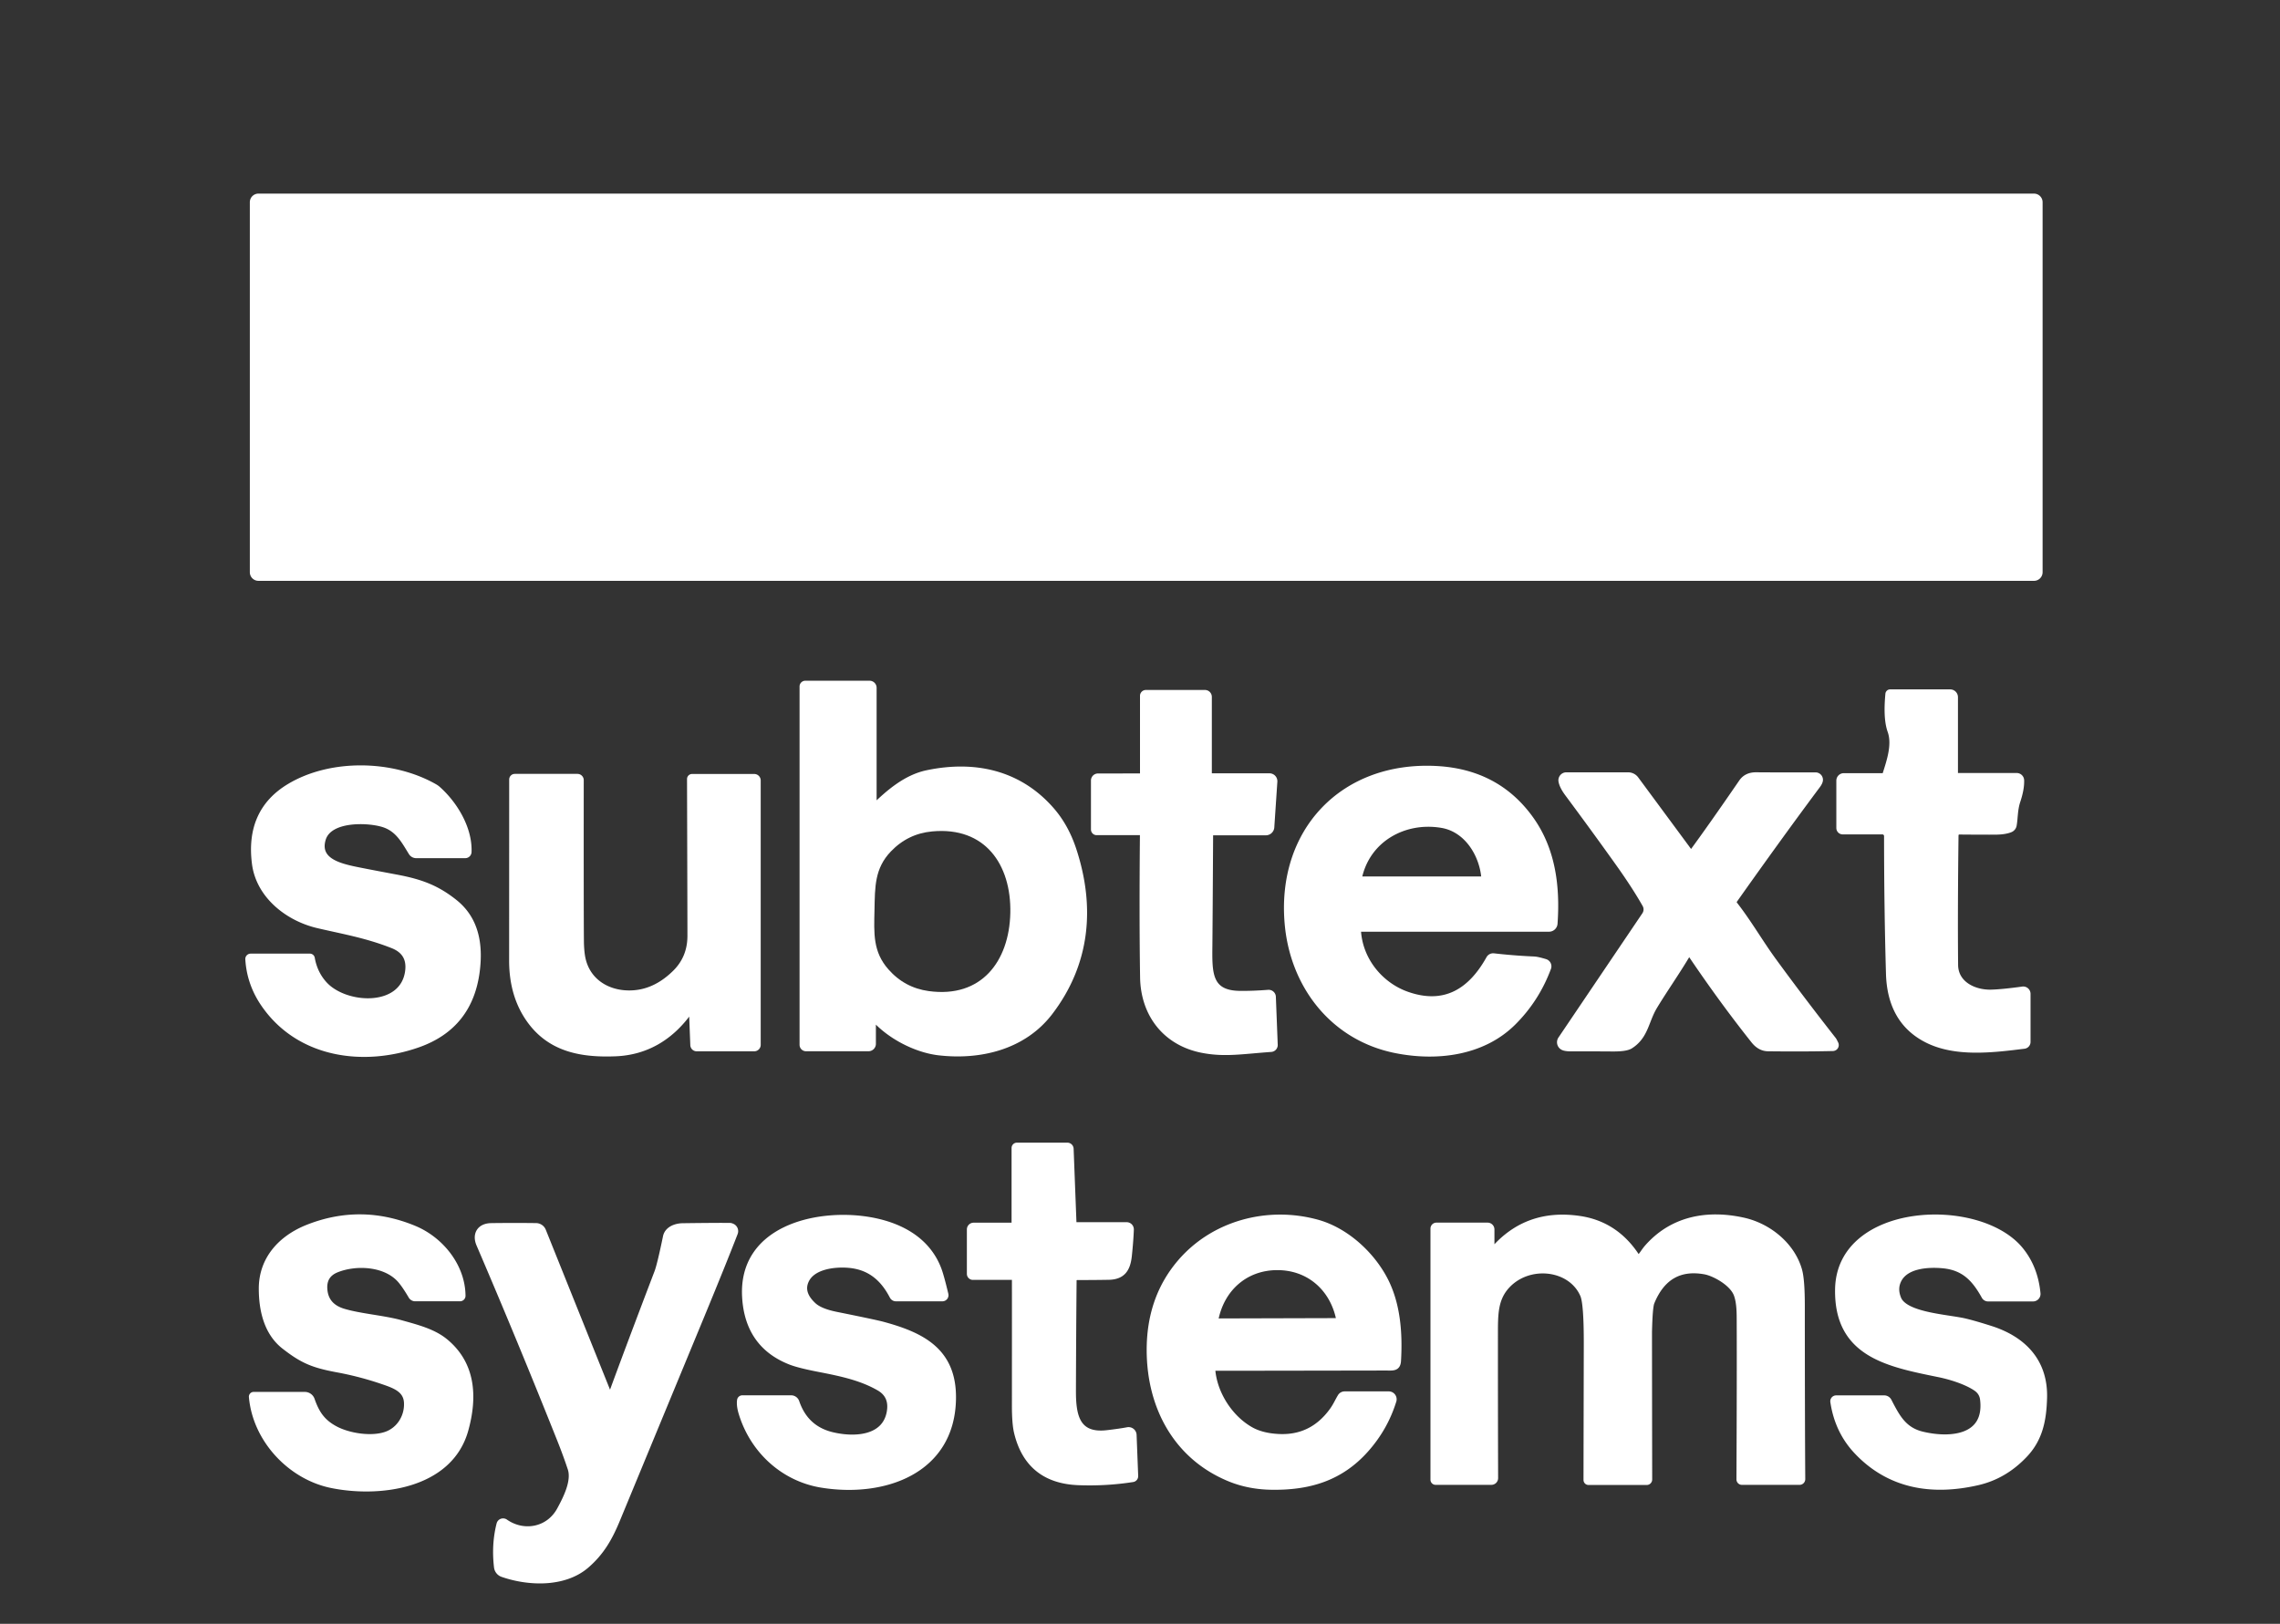
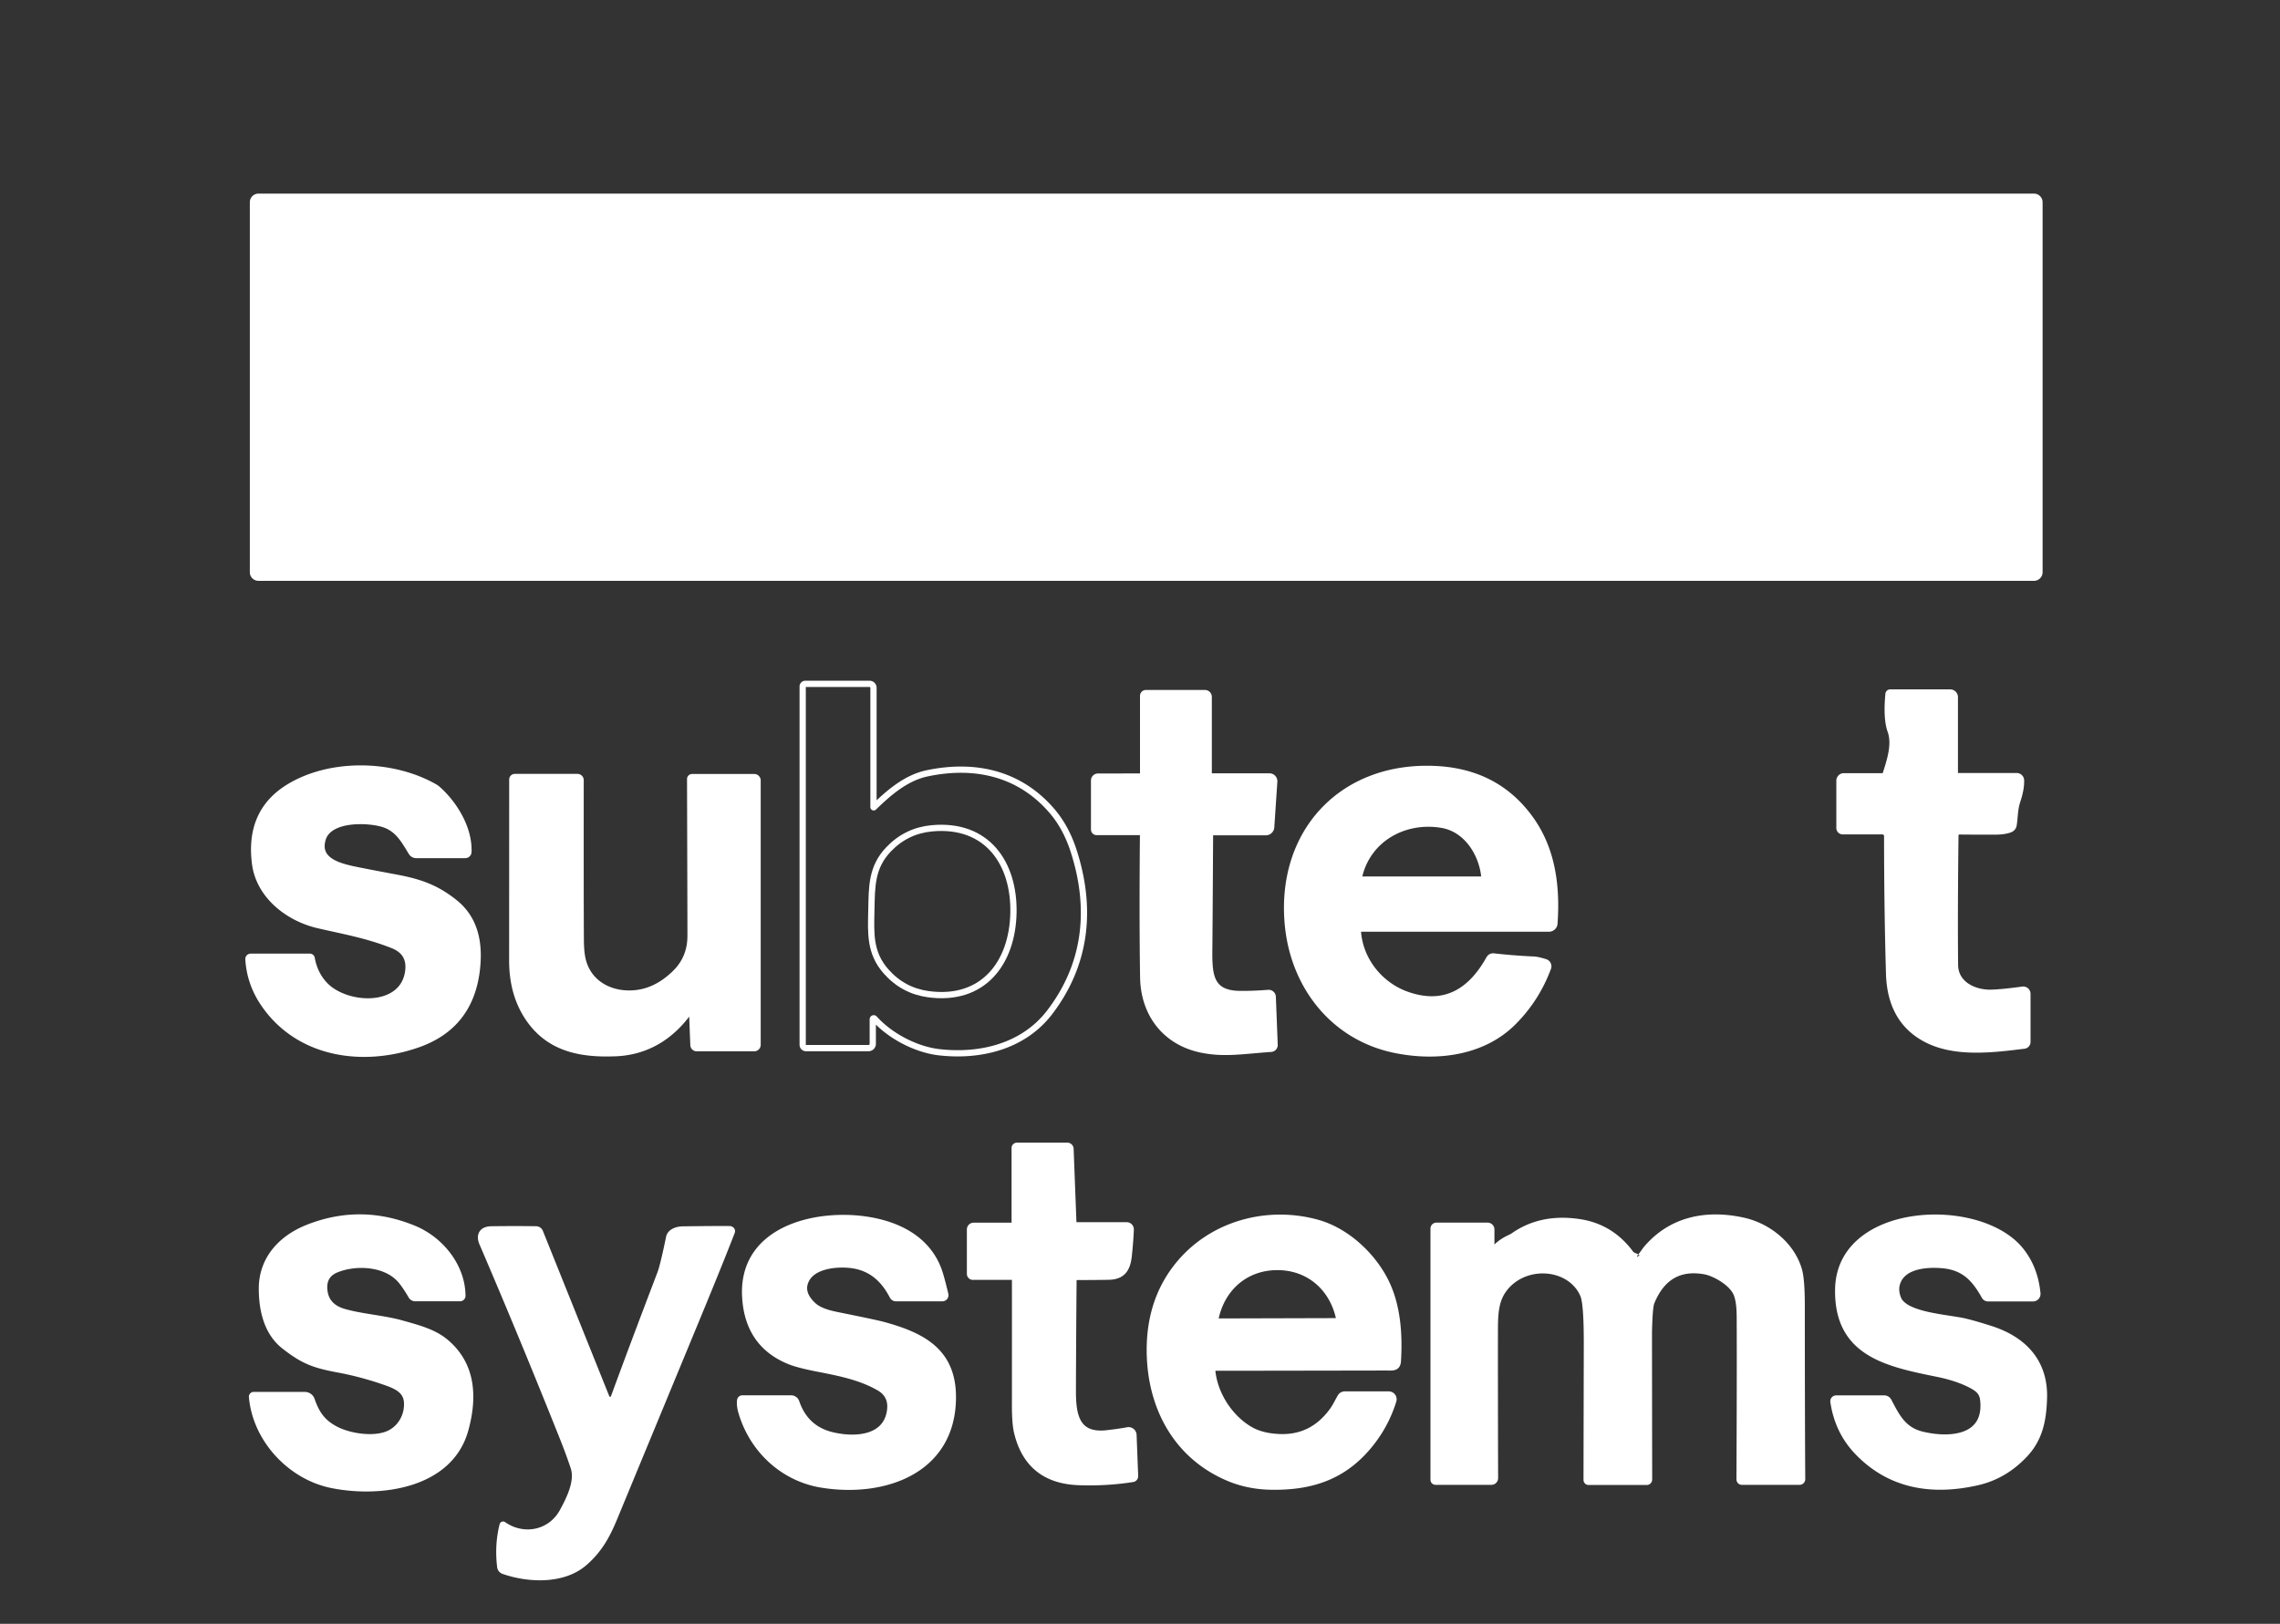
<svg xmlns="http://www.w3.org/2000/svg" version="1.1" viewBox="145 215 730 520" preserveAspectRatio="xMidYMid meet">
  <rect x="145" y="215" width="730" height="520" fill="#333333" stroke="none" />
  <g stroke-width="2.00" stroke-linecap="butt" stroke="#ffffff" fill="none">
    <path d="   M 797.99 279.76   A 1.76 1.76 0.0 0 0 796.23 278.00   L 227.75 278.00   A 1.76 1.76 0.0 0 0 225.99 279.76   L 225.99 398.24   A 1.76 1.76 0.0 0 0 227.75 400.00   L 796.23 400.00   A 1.76 1.76 0.0 0 0 797.99 398.24   L 797.99 279.76" />
    <path d="   M 424.67 473.46   L 424.67 435.25   A 1.26 1.26 0.0 0 0 423.41 433.99   L 402.84 433.99   A 0.84 0.84 0.0 0 0 402.00 434.83   L 402.00 549.57   A 1.07 1.06 90.0 0 0 403.06 550.64   L 423.07 550.64   A 1.38 1.37 -90.0 0 0 424.44 549.26   L 424.44 541.40   A 0.31 0.31 0.0 0 1 424.98 541.19   C 429.91 546.70 438.18 551.08 445.63 551.95   C 458.88 553.48 472.72 550.12 481.11 539.13   C 492.99 523.57 494.70 505.62 488.66 487.20   Q 486.19 479.67 481.54 474.37   C 471.21 462.57 457.00 459.46 441.86 462.64   C 435.11 464.06 429.61 468.82 424.79 473.51   A 0.07 0.07 0.0 0 1 424.67 473.46" />
    <path d="   M 749.65 437.25   C 749.39 440.16 749.03 445.39 750.33 449.04   C 751.85 453.32 750.19 458.40 748.74 462.92   A 0.97 0.97 0.0 0 1 747.82 463.59   L 735.34 463.59   A 1.39 1.39 0.0 0 0 733.95 464.98   L 733.95 480.15   A 1.05 1.05 0.0 0 0 735.00 481.20   L 747.70 481.20   A 1.54 1.53 -90.0 0 1 749.23 482.74   Q 749.24 505.85 749.84 526.80   Q 750.28 541.94 761.93 547.89   C 771.14 552.60 783.18 551.07 793.09 549.84   A 1.19 1.19 0.0 0 0 794.13 548.66   L 794.13 533.26   A 1.35 1.35 0.0 0 0 792.59 531.92   Q 786.09 532.82 782.52 532.91   C 777.08 533.05 771.00 530.20 770.94 524.01   Q 770.77 507.16 771.07 482.47   A 1.25 1.25 0.0 0 1 772.33 481.24   Q 780.38 481.31 784.00 481.28   Q 786.90 481.25 788.62 480.56   A 1.75 1.74 -5.9 0 0 789.69 479.25   C 790.11 476.93 789.95 474.32 790.90 471.45   Q 792.18 467.60 792.08 464.87   A 1.38 1.38 0.0 0 0 790.70 463.54   L 771.51 463.54   A 0.62 0.61 0.0 0 1 770.89 462.93   L 770.89 438.26   A 1.50 1.49 -90.0 0 0 769.40 436.76   L 750.18 436.76   A 0.53 0.53 0.0 0 0 749.65 437.25" />
    <path d="   M 532.00 462.96   L 532.00 438.16   A 1.21 1.20 90.0 0 0 530.80 436.95   L 511.88 436.95   A 0.88 0.88 0.0 0 0 511.00 437.83   L 511.00 462.81   A 0.87 0.87 0.0 0 1 510.13 463.68   L 496.55 463.69   A 1.25 1.25 0.0 0 0 495.30 464.94   L 495.30 480.63   A 0.81 0.80 -90.0 0 0 496.10 481.44   L 510.27 481.44   A 0.71 0.71 0.0 0 1 510.98 482.15   Q 510.73 509.12 511.03 527.95   C 511.21 539.86 518.31 548.92 530.04 551.18   C 537.16 552.56 542.92 551.50 551.96 550.86   A 1.22 1.22 0.0 0 0 553.10 549.60   L 552.50 534.22   A 1.31 1.30 -3.4 0 0 551.09 532.97   Q 546.14 533.35 542.01 533.31   C 531.77 533.21 532.10 526.36 532.18 517.55   Q 532.25 510.61 532.41 482.52   A 1.03 1.03 0.0 0 1 533.44 481.49   L 550.29 481.49   A 1.71 1.71 0.0 0 0 552.00 479.90   L 552.98 465.27   A 1.53 1.52 -88.1 0 0 551.46 463.64   L 532.68 463.64   A 0.68 0.68 0.0 0 1 532.00 462.96" />
    <path d="   M 224.54 522.15   Q 225.01 529.86 229.42 536.36   C 240.51 552.70 261.17 555.68 278.89 549.41   Q 295.34 543.58 297.60 526.04   C 298.67 517.69 297.46 509.52 290.56 504.01   C 284.77 499.38 279.61 497.51 271.97 496.07   Q 259.97 493.82 257.69 493.30   C 252.73 492.18 246.37 490.22 248.31 483.68   C 250.35 476.81 262.98 477.34 267.88 478.93   C 272.48 480.43 274.41 484.14 276.77 487.97   A 1.75 1.74 74.3 0 0 278.26 488.81   L 293.96 488.81   A 1.02 1.02 0.0 0 0 294.98 487.82   C 295.27 480.31 290.49 472.48 285.14 467.74   A 5.88 5.56 79.1 0 0 284.15 467.03   C 270.69 459.34 250.98 458.94 237.68 466.94   Q 224.52 474.86 226.67 491.56   C 227.99 501.78 237.21 508.99 246.77 511.23   C 254.55 513.06 262.36 514.36 270.75 517.69   Q 276.39 519.92 275.74 525.79   C 274.32 538.64 255.63 537.66 248.86 530.28   Q 245.66 526.80 244.79 521.86   A 0.59 0.59 0.0 0 0 244.21 521.38   L 225.26 521.38   A 0.72 0.72 0.0 0 0 224.54 522.15" />
    <path d="   M 580.19 512.36   L 640.96 512.36   A 1.74 1.73 -88.1 0 0 642.69 510.74   C 643.53 498.75 642.01 486.98 634.98 477.23   Q 624.26 462.34 604.95 461.30   C 574.95 459.69 554.56 481.33 557.35 511.11   C 559.20 530.81 571.99 547.21 591.75 551.22   C 604.87 553.88 619.59 552.16 629.40 542.43   Q 636.90 534.99 640.64 524.92   A 1.40 1.40 0.0 0 0 639.73 523.10   Q 637.26 522.35 636.19 522.30   Q 629.56 522.01 623.23 521.28   A 1.43 1.42 17.7 0 0 621.82 522.00   C 615.90 532.64 607.43 537.81 595.34 533.50   C 586.96 530.51 580.21 522.50 579.74 512.82   A 0.45 0.44 -1.2 0 1 580.19 512.36" />
-     <path d="   M 686.69 488.22   A 0.31 0.30 -44.6 0 1 686.20 488.22   L 668.72 464.55   A 3.02 3.00 -18.0 0 0 666.29 463.32   L 646.50 463.32   A 1.55 1.54 85.3 0 0 644.98 465.12   Q 645.27 466.80 646.98 469.10   Q 655.38 480.40 663.10 491.22   Q 668.55 498.86 671.82 504.67   A 3.19 3.18 -42.7 0 1 671.68 508.01   L 644.81 547.80   A 1.72 1.72 0.0 0 0 645.45 550.29   Q 646.25 550.70 648.26 550.68   Q 652.00 550.65 661.34 550.71   Q 665.57 550.74 666.95 549.87   C 671.85 546.77 671.87 541.88 674.64 537.29   C 677.79 532.05 681.81 526.38 685.35 520.40   A 0.55 0.55 0.0 0 1 686.28 520.38   Q 696.32 535.27 706.57 548.17   Q 708.52 550.62 711.07 550.65   Q 722.53 550.79 731.84 550.57   A 0.91 0.91 0.0 0 0 732.64 549.27   Q 732.13 548.22 731.98 548.03   Q 721.68 534.90 712.74 522.64   C 708.52 516.85 704.75 510.30 700.32 504.64   A 1.21 1.20 -46.4 0 1 700.29 503.19   Q 714.54 483.03 726.81 466.56   Q 727.61 465.50 727.66 464.82   A 1.37 1.37 0.0 0 0 726.29 463.34   Q 715.54 463.37 707.25 463.31   Q 704.22 463.29 702.71 465.48   Q 692.96 479.68 686.69 488.22" />
    <path d="   M 368.06 550.66   L 386.49 550.66   A 1.07 1.07 0.0 0 0 387.56 549.59   L 387.56 464.92   A 1.07 1.07 0.0 0 0 386.49 463.85   L 366.58 463.85   A 0.62 0.61 -90.0 0 0 365.97 464.47   Q 366.11 513.71 366.10 514.75   Q 366.07 521.85 361.17 526.64   Q 355.26 532.43 348.30 533.08   C 340.24 533.84 332.82 529.67 331.36 521.44   Q 330.97 519.24 330.95 516.00   Q 330.87 506.67 330.90 464.83   A 1.01 1.01 0.0 0 0 329.89 463.82   L 309.83 463.82   A 0.80 0.80 0.0 0 0 309.03 464.62   Q 309.01 522.48 309.01 522.50   Q 308.98 534.06 314.91 542.04   C 321.59 551.03 331.50 552.68 342.06 552.26   C 351.96 551.87 359.77 547.04 365.51 539.08   A 0.62 0.61 61.8 0 1 366.62 539.42   L 367.02 549.65   A 1.04 1.04 0.0 0 0 368.06 550.66" />
    <path d="   M 469.99 624.63   Q 470.01 629.13 469.99 665.01   Q 469.98 670.91 470.69 673.78   Q 474.40 689.01 490.36 689.60   Q 499.18 689.93 507.66 688.60   A 0.90 0.90 0.0 0 0 508.42 687.68   L 507.91 674.52   A 1.58 1.57 -6.2 0 0 506.05 673.03   Q 503.60 673.50 499.48 673.98   C 489.46 675.15 488.47 667.95 488.49 660.25   Q 488.54 643.16 488.70 625.06   A 1.16 1.16 0.0 0 1 489.85 623.91   Q 495.65 623.91 500.00 623.83   C 504.39 623.74 505.94 621.36 506.39 617.14   Q 506.90 612.32 507.03 608.74   A 1.31 1.30 -88.9 0 0 505.73 607.38   L 489.22 607.38   A 0.55 0.54 -1.1 0 1 488.67 606.86   L 487.75 582.89   A 1.02 1.02 0.0 0 0 486.73 581.91   L 470.59 581.91   A 0.71 0.71 0.0 0 0 469.88 582.62   L 469.88 606.91   A 0.63 0.63 0.0 0 1 469.25 607.54   L 456.73 607.54   A 1.16 1.16 0.0 0 0 455.57 608.70   L 455.57 622.93   A 0.93 0.93 0.0 0 0 456.50 623.86   L 469.21 623.86   A 0.78 0.77 -0.0 0 1 469.99 624.63" />
    <path d="   M 293.05 629.94   C 292.97 620.50 286.07 611.98 277.53 608.46   Q 260.53 601.45 243.59 608.14   C 235.03 611.53 228.84 618.24 228.86 627.69   C 228.87 634.59 230.51 641.75 236.08 646.09   C 241.78 650.52 245.08 652.01 253.04 653.48   Q 260.33 654.83 267.31 657.20   C 271.30 658.56 275.10 659.84 275.34 664.12   C 275.59 668.54 273.05 672.84 268.81 674.40   C 264.05 676.15 256.65 674.97 252.33 672.67   C 248.19 670.47 246.29 667.65 244.77 663.28   A 2.31 2.31 0.0 0 0 242.59 661.73   L 226.21 661.73   A 0.52 0.52 0.0 0 0 225.69 662.30   C 226.89 675.97 238.01 687.82 251.15 690.51   C 266.28 693.62 288.92 690.92 293.95 672.92   C 296.90 662.34 296.31 651.82 287.43 644.58   C 283.63 641.48 278.39 640.16 273.33 638.74   C 267.83 637.21 260.27 636.67 254.96 635.07   Q 249.52 633.44 248.87 628.46   Q 248.20 623.32 252.76 621.49   C 259.05 618.97 268.59 619.46 273.31 624.97   Q 274.75 626.65 276.73 630.02   A 1.39 1.37 74.8 0 0 277.92 630.71   L 292.29 630.71   A 0.76 0.76 0.0 0 0 293.05 629.94" />
    <path d="   M 447.66 629.54   Q 446.29 623.77 445.46 621.55   C 441.74 611.67 432.38 607.09 422.49 605.59   C 405.95 603.09 382.33 608.71 383.61 630.38   Q 384.51 645.68 398.07 651.02   Q 400.84 652.11 407.33 653.36   C 414.75 654.80 420.80 656.13 426.44 659.34   Q 430.89 661.88 429.90 667.29   C 428.32 675.87 418.45 676.32 411.34 674.59   Q 402.85 672.52 399.94 663.99   A 1.73 1.73 0.0 0 0 398.30 662.82   L 382.67 662.82   A 0.69 0.69 0.0 0 0 381.99 663.40   Q 381.74 665.10 382.51 667.59   C 386.14 679.45 395.86 688.41 408.09 690.40   C 427.81 693.61 449.56 686.21 450.08 663.20   C 450.44 647.68 440.22 642.64 427.53 639.22   Q 425.08 638.57 412.69 636.07   Q 407.55 635.03 405.42 633.07   Q 401.12 629.11 403.00 625.04   C 405.08 620.52 411.86 619.64 416.48 619.98   C 423.36 620.48 427.75 624.18 430.80 630.07   A 1.19 1.19 0.0 0 0 431.86 630.72   L 446.73 630.72   A 0.96 0.96 0.0 0 0 447.66 629.54" />
    <path d="   M 533.85 652.95   Q 534.99 652.98 588.74 652.88   C 590.90 652.88 592.43 653.19 592.57 650.77   C 593.09 641.98 592.40 632.80 588.51 625.14   C 584.26 616.76 575.91 609.07 566.68 606.54   C 550.85 602.20 533.42 606.83 522.73 619.51   Q 513.09 630.94 513.14 647.46   C 513.20 665.75 521.90 681.65 538.95 688.53   Q 545.07 691.00 552.39 691.07   C 564.31 691.20 574.19 688.18 582.20 679.22   Q 588.40 672.28 591.10 663.55   A 1.53 1.53 0.0 0 0 589.64 661.56   L 575.52 661.56   A 1.50 1.49 -74.0 0 0 574.25 662.27   C 573.42 663.64 572.78 665.14 571.72 666.62   Q 565.16 675.80 554.26 675.20   Q 548.96 674.91 545.44 672.93   C 538.59 669.06 533.73 661.18 533.11 653.74   A 0.73 0.73 0.0 0 1 533.85 652.95" />
-     <path d="   M 669.09 617.55   Q 662.38 607.15 650.86 605.40   Q 633.94 602.84 623.16 615.29   A 0.39 0.39 0.0 0 1 622.48 615.03   L 622.48 608.70   A 1.19 1.18 0.0 0 0 621.29 607.52   L 604.91 607.52   A 0.91 0.91 0.0 0 0 604.00 608.43   L 604.00 688.85   A 0.64 0.64 0.0 0 0 604.64 689.49   L 622.51 689.49   A 1.15 1.15 0.0 0 0 623.66 688.34   Q 623.59 664.17 623.60 642.70   C 623.61 635.97 623.48 630.81 627.68 626.45   C 634.77 619.09 648.06 620.66 651.93 629.67   Q 653.12 632.44 653.09 645.54   Q 653.02 676.58 653.00 688.93   A 0.61 0.61 0.0 0 0 653.61 689.54   L 672.23 689.54   A 0.76 0.76 0.0 0 0 672.99 688.78   Q 672.92 642.17 672.93 641.53   Q 673.11 633.54 673.73 632.02   Q 678.69 619.88 690.88 622.09   C 693.87 622.63 699.74 625.76 701.12 629.57   C 702.08 632.20 702.04 635.66 702.05 638.01   Q 702.12 655.70 701.97 688.74   A 0.76 0.76 0.0 0 0 702.73 689.50   L 721.16 689.50   A 0.84 0.84 0.0 0 0 722.00 688.66   Q 721.87 670.12 721.86 633.00   Q 721.85 624.92 721.01 621.85   C 718.79 613.87 711.32 607.73 703.20 605.92   C 691.74 603.37 680.52 605.36 672.49 614.49   C 671.47 615.66 670.86 616.80 670.07 617.64   A 0.63 0.62 -39.6 0 1 669.09 617.55" />
+     <path d="   M 669.09 617.55   Q 633.94 602.84 623.16 615.29   A 0.39 0.39 0.0 0 1 622.48 615.03   L 622.48 608.70   A 1.19 1.18 0.0 0 0 621.29 607.52   L 604.91 607.52   A 0.91 0.91 0.0 0 0 604.00 608.43   L 604.00 688.85   A 0.64 0.64 0.0 0 0 604.64 689.49   L 622.51 689.49   A 1.15 1.15 0.0 0 0 623.66 688.34   Q 623.59 664.17 623.60 642.70   C 623.61 635.97 623.48 630.81 627.68 626.45   C 634.77 619.09 648.06 620.66 651.93 629.67   Q 653.12 632.44 653.09 645.54   Q 653.02 676.58 653.00 688.93   A 0.61 0.61 0.0 0 0 653.61 689.54   L 672.23 689.54   A 0.76 0.76 0.0 0 0 672.99 688.78   Q 672.92 642.17 672.93 641.53   Q 673.11 633.54 673.73 632.02   Q 678.69 619.88 690.88 622.09   C 693.87 622.63 699.74 625.76 701.12 629.57   C 702.08 632.20 702.04 635.66 702.05 638.01   Q 702.12 655.70 701.97 688.74   A 0.76 0.76 0.0 0 0 702.73 689.50   L 721.16 689.50   A 0.84 0.84 0.0 0 0 722.00 688.66   Q 721.87 670.12 721.86 633.00   Q 721.85 624.92 721.01 621.85   C 718.79 613.87 711.32 607.73 703.20 605.92   C 691.74 603.37 680.52 605.36 672.49 614.49   C 671.47 615.66 670.86 616.80 670.07 617.64   A 0.63 0.62 -39.6 0 1 669.09 617.55" />
    <path d="   M 732.90 662.84   A 0.89 0.89 0.0 0 0 732.02 663.86   Q 733.42 673.26 739.59 679.77   C 750.03 690.80 763.59 692.96 778.14 689.63   Q 786.78 687.66 793.27 680.75   C 798.13 675.59 799.23 669.52 799.42 662.65   C 799.74 650.98 792.73 643.87 782.27 640.55   Q 775.48 638.39 772.61 637.89   C 766.28 636.76 754.76 635.84 752.74 630.92   Q 751.35 627.56 752.93 624.65   C 755.39 620.14 762.29 619.70 767.06 620.14   C 773.94 620.78 777.32 624.54 780.42 630.11   A 1.27 1.26 -14.3 0 0 781.53 630.76   L 795.93 630.76   A 1.40 1.40 0.0 0 0 797.32 629.23   Q 796.54 621.02 791.85 615.28   C 778.53 598.99 734.09 601.04 733.55 627.75   C 733.13 648.71 749.71 651.72 765.86 655.03   C 769.89 655.86 774.75 657.45 777.75 659.50   Q 779.70 660.84 779.97 663.14   C 781.46 675.62 769.46 676.57 760.54 674.46   C 754.52 673.05 752.35 668.87 749.69 663.71   A 1.61 1.59 76.2 0 0 748.27 662.84   L 732.90 662.84" />
-     <path d="   M 340.08 662.11   L 318.82 609.17   A 2.39 2.37 -10.6 0 0 316.62 607.67   Q 309.29 607.58 302.27 607.68   C 298.56 607.73 297.18 610.39 298.50 613.45   Q 311.69 644.19 324.47 676.27   Q 326.32 680.93 327.75 685.25   C 329.12 689.39 326.19 695.01 324.30 698.50   C 320.67 705.20 312.58 706.54 306.74 702.44   A 1.15 1.14 24.8 0 0 304.97 703.09   Q 303.31 709.66 304.17 716.85   A 2.63 2.60 -84.1 0 0 305.91 719.01   C 314.20 721.90 325.60 722.35 332.69 716.25   C 337.53 712.08 340.15 707.41 342.57 701.55   Q 361.37 656.10 369.38 636.72   Q 376.54 619.39 380.24 609.82   A 1.58 1.57 22.1 0 0 379.38 607.80   Q 378.96 607.62 378.83 607.62   Q 375.11 607.56 363.59 607.71   C 361.31 607.74 358.74 608.73 358.26 611.07   Q 356.39 620.13 355.49 622.47   Q 346.05 647.22 340.62 662.10   A 0.29 0.29 0.0 0 1 340.08 662.11" />
    <path d="   M 423.99 506.39   C 423.83 513.79 423.40 520.06 428.68 526.06   Q 434.12 532.24 442.19 533.36   C 459.82 535.79 469.13 523.31 469.48 507.38   C 469.83 491.45 461.06 478.58 443.35 480.25   Q 435.23 481.01 429.53 486.95   C 423.99 492.72 424.15 498.99 423.99 506.39" />
    <path d="   M 580.51 496.68   L 619.77 496.68   A 0.52 0.51 -2.5 0 0 620.29 496.12   C 619.64 488.48 614.69 480.49 606.69 479.13   C 594.65 477.07 582.67 483.65 580.05 496.12   A 0.47 0.46 6.0 0 0 580.51 496.68" />
    <path d="   M 553.96 638.15   Q 572.13 638.10 573.36 638.10   A 0.47 0.47 0.0 0 0 573.83 637.53   C 571.85 627.54 564.18 620.70 553.91 620.73   C 543.63 620.76 536.00 627.64 534.08 637.65   A 0.47 0.47 0.0 0 0 534.55 638.21   Q 535.78 638.20 553.96 638.15" />
  </g>
  M 1024.00 0.00
  L 1024.00 1024.00
  L 0.00 1024.00
  L 0.00 0.00
  L 1024.00 0.00
  Z
  M 797.99 279.76
  A 1.76 1.76 0.0 0 0 796.23 278.00
  L 227.75 278.00
  A 1.76 1.76 0.0 0 0 225.99 279.76
  L 225.99 398.24
  A 1.76 1.76 0.0 0 0 227.75 400.00
  L 796.23 400.00
  A 1.76 1.76 0.0 0 0 797.99 398.24
  L 797.99 279.76
  Z
  M 424.67 473.46
  L 424.67 435.25
  A 1.26 1.26 0.0 0 0 423.41 433.99
  L 402.84 433.99
  A 0.84 0.84 0.0 0 0 402.00 434.83
  L 402.00 549.57
  A 1.07 1.06 90.0 0 0 403.06 550.64
  L 423.07 550.64
  A 1.38 1.37 -90.0 0 0 424.44 549.26
  L 424.44 541.40
  A 0.31 0.31 0.0 0 1 424.98 541.19
  C 429.91 546.70 438.18 551.08 445.63 551.95
  C 458.88 553.48 472.72 550.12 481.11 539.13
  C 492.99 523.57 494.70 505.62 488.66 487.20
  Q 486.19 479.67 481.54 474.37
  C 471.21 462.57 457.00 459.46 441.86 462.64
  C 435.11 464.06 429.61 468.82 424.79 473.51
  A 0.07 0.07 0.0 0 1 424.67 473.46
  Z
  M 749.65 437.25
  C 749.39 440.16 749.03 445.39 750.33 449.04
  C 751.85 453.32 750.19 458.40 748.74 462.92
  A 0.97 0.97 0.0 0 1 747.82 463.59
  L 735.34 463.59
  A 1.39 1.39 0.0 0 0 733.95 464.98
  L 733.95 480.15
  A 1.05 1.05 0.0 0 0 735.00 481.20
  L 747.70 481.20
  A 1.54 1.53 -90.0 0 1 749.23 482.74
  Q 749.24 505.85 749.84 526.80
  Q 750.28 541.94 761.93 547.89
  C 771.14 552.60 783.18 551.07 793.09 549.84
  A 1.19 1.19 0.0 0 0 794.13 548.66
  L 794.13 533.26
  A 1.35 1.35 0.0 0 0 792.59 531.92
  Q 786.09 532.82 782.52 532.91
  C 777.08 533.05 771.00 530.20 770.94 524.01
  Q 770.77 507.16 771.07 482.47
  A 1.25 1.25 0.0 0 1 772.33 481.24
  Q 780.38 481.31 784.00 481.28
  Q 786.90 481.25 788.62 480.56
  A 1.75 1.74 -5.9 0 0 789.69 479.25
  C 790.11 476.93 789.95 474.32 790.90 471.45
  Q 792.18 467.60 792.08 464.87
  A 1.38 1.38 0.0 0 0 790.70 463.54
  L 771.51 463.54
  A 0.62 0.61 0.0 0 1 770.89 462.93
  L 770.89 438.26
  A 1.50 1.49 -90.0 0 0 769.40 436.76
  L 750.18 436.76
  A 0.53 0.53 0.0 0 0 749.65 437.25
  Z
  M 532.00 462.96
  L 532.00 438.16
  A 1.21 1.20 90.0 0 0 530.80 436.95
  L 511.88 436.95
  A 0.88 0.88 0.0 0 0 511.00 437.83
  L 511.00 462.81
  A 0.87 0.87 0.0 0 1 510.13 463.68
  L 496.55 463.69
  A 1.25 1.25 0.0 0 0 495.30 464.94
  L 495.30 480.63
  A 0.81 0.80 -90.0 0 0 496.10 481.44
  L 510.27 481.44
  A 0.71 0.71 0.0 0 1 510.98 482.15
  Q 510.73 509.12 511.03 527.95
  C 511.21 539.86 518.31 548.92 530.04 551.18
  C 537.16 552.56 542.92 551.50 551.96 550.86
  A 1.22 1.22 0.0 0 0 553.10 549.60
  L 552.50 534.22
  A 1.31 1.30 -3.4 0 0 551.09 532.97
  Q 546.14 533.35 542.01 533.31
  C 531.77 533.21 532.10 526.36 532.18 517.55
  Q 532.25 510.61 532.41 482.52
  A 1.03 1.03 0.0 0 1 533.44 481.49
  L 550.29 481.49
  A 1.71 1.71 0.0 0 0 552.00 479.90
  L 552.98 465.27
  A 1.53 1.52 -88.1 0 0 551.46 463.64
  L 532.68 463.64
  A 0.68 0.68 0.0 0 1 532.00 462.96
  Z
  M 224.54 522.15
  Q 225.01 529.86 229.42 536.36
  C 240.51 552.70 261.17 555.68 278.89 549.41
  Q 295.34 543.58 297.60 526.04
  C 298.67 517.69 297.46 509.52 290.56 504.01
  C 284.77 499.38 279.61 497.51 271.97 496.07
  Q 259.97 493.82 257.69 493.30
  C 252.73 492.18 246.37 490.22 248.31 483.68
  C 250.35 476.81 262.98 477.34 267.88 478.93
  C 272.48 480.43 274.41 484.14 276.77 487.97
  A 1.75 1.74 74.3 0 0 278.26 488.81
  L 293.96 488.81
  A 1.02 1.02 0.0 0 0 294.98 487.82
  C 295.27 480.31 290.49 472.48 285.14 467.74
  A 5.88 5.56 79.1 0 0 284.15 467.03
  C 270.69 459.34 250.98 458.94 237.68 466.94
  Q 224.52 474.86 226.67 491.56
  C 227.99 501.78 237.21 508.99 246.77 511.23
  C 254.55 513.06 262.36 514.36 270.75 517.69
  Q 276.39 519.92 275.74 525.79
  C 274.32 538.64 255.63 537.66 248.86 530.28
  Q 245.66 526.80 244.79 521.86
  A 0.59 0.59 0.0 0 0 244.21 521.38
  L 225.26 521.38
  A 0.72 0.72 0.0 0 0 224.54 522.15
  Z
  M 580.19 512.36
  L 640.96 512.36
  A 1.74 1.73 -88.1 0 0 642.69 510.74
  C 643.53 498.75 642.01 486.98 634.98 477.23
  Q 624.26 462.34 604.95 461.30
  C 574.95 459.69 554.56 481.33 557.35 511.11
  C 559.20 530.81 571.99 547.21 591.75 551.22
  C 604.87 553.88 619.59 552.16 629.40 542.43
  Q 636.90 534.99 640.64 524.92
  A 1.40 1.40 0.0 0 0 639.73 523.10
  Q 637.26 522.35 636.19 522.30
  Q 629.56 522.01 623.23 521.28
  A 1.43 1.42 17.7 0 0 621.82 522.00
  C 615.90 532.64 607.43 537.81 595.34 533.50
  C 586.96 530.51 580.21 522.50 579.74 512.82
  A 0.45 0.44 -1.2 0 1 580.19 512.36
  Z
  M 686.69 488.22
  A 0.31 0.30 -44.6 0 1 686.20 488.22
  L 668.72 464.55
  A 3.02 3.00 -18.0 0 0 666.29 463.32
  L 646.50 463.32
  A 1.55 1.54 85.3 0 0 644.98 465.12
  Q 645.27 466.80 646.98 469.10
  Q 655.38 480.40 663.10 491.22
  Q 668.55 498.86 671.82 504.67
  A 3.19 3.18 -42.7 0 1 671.68 508.01
  L 644.81 547.80
  A 1.72 1.72 0.0 0 0 645.45 550.29
  Q 646.25 550.70 648.26 550.68
  Q 652.00 550.65 661.34 550.71
  Q 665.57 550.74 666.95 549.87
  C 671.85 546.77 671.87 541.88 674.64 537.29
  C 677.79 532.05 681.81 526.38 685.35 520.40
  A 0.55 0.55 0.0 0 1 686.28 520.38
  Q 696.32 535.27 706.57 548.17
  Q 708.52 550.62 711.07 550.65
  Q 722.53 550.79 731.84 550.57
  A 0.91 0.91 0.0 0 0 732.64 549.27
  Q 732.13 548.22 731.98 548.03
  Q 721.68 534.90 712.74 522.64
  C 708.52 516.85 704.75 510.30 700.32 504.64
  A 1.21 1.20 -46.4 0 1 700.29 503.19
  Q 714.54 483.03 726.81 466.56
  Q 727.61 465.50 727.66 464.82
  A 1.37 1.37 0.0 0 0 726.29 463.34
  Q 715.54 463.37 707.25 463.31
  Q 704.22 463.29 702.71 465.48
  Q 692.96 479.68 686.69 488.22
  Z
  M 368.06 550.66
  L 386.49 550.66
  A 1.07 1.07 0.0 0 0 387.56 549.59
  L 387.56 464.92
  A 1.07 1.07 0.0 0 0 386.49 463.85
  L 366.58 463.85
  A 0.62 0.61 -90.0 0 0 365.97 464.47
  Q 366.11 513.71 366.10 514.75
  Q 366.07 521.85 361.17 526.64
  Q 355.26 532.43 348.30 533.08
  C 340.24 533.84 332.82 529.67 331.36 521.44
  Q 330.97 519.24 330.95 516.00
  Q 330.87 506.67 330.90 464.83
  A 1.01 1.01 0.0 0 0 329.89 463.82
  L 309.83 463.82
  A 0.80 0.80 0.0 0 0 309.03 464.62
  Q 309.01 522.48 309.01 522.50
  Q 308.98 534.06 314.91 542.04
  C 321.59 551.03 331.50 552.68 342.06 552.26
  C 351.96 551.87 359.77 547.04 365.51 539.08
  A 0.62 0.61 61.8 0 1 366.62 539.42
  L 367.02 549.65
  A 1.04 1.04 0.0 0 0 368.06 550.66
  Z
  M 469.99 624.63
  Q 470.01 629.13 469.99 665.01
  Q 469.98 670.91 470.69 673.78
  Q 474.40 689.01 490.36 689.60
  Q 499.18 689.93 507.66 688.60
  A 0.90 0.90 0.0 0 0 508.42 687.68
  L 507.91 674.52
  A 1.58 1.57 -6.2 0 0 506.05 673.03
  Q 503.60 673.50 499.48 673.98
  C 489.46 675.15 488.47 667.95 488.49 660.25
  Q 488.54 643.16 488.70 625.06
  A 1.16 1.16 0.0 0 1 489.85 623.91
  Q 495.65 623.91 500.00 623.83
  C 504.39 623.74 505.94 621.36 506.39 617.14
  Q 506.90 612.32 507.03 608.74
  A 1.31 1.30 -88.9 0 0 505.73 607.38
  L 489.22 607.38
  A 0.55 0.54 -1.1 0 1 488.67 606.86
  L 487.75 582.89
  A 1.02 1.02 0.0 0 0 486.73 581.91
  L 470.59 581.91
  A 0.71 0.71 0.0 0 0 469.88 582.62
  L 469.88 606.91
  A 0.63 0.63 0.0 0 1 469.25 607.54
  L 456.73 607.54
  A 1.16 1.16 0.0 0 0 455.57 608.70
  L 455.57 622.93
  A 0.93 0.93 0.0 0 0 456.50 623.86
  L 469.21 623.86
  A 0.78 0.77 -0.0 0 1 469.99 624.63
  Z
  M 293.05 629.94
  C 292.97 620.50 286.07 611.98 277.53 608.46
  Q 260.53 601.45 243.59 608.14
  C 235.03 611.53 228.84 618.24 228.86 627.69
  C 228.87 634.59 230.51 641.75 236.08 646.09
  C 241.78 650.52 245.08 652.01 253.04 653.48
  Q 260.33 654.83 267.31 657.20
  C 271.30 658.56 275.10 659.84 275.34 664.12
  C 275.59 668.54 273.05 672.84 268.81 674.40
  C 264.05 676.15 256.65 674.97 252.33 672.67
  C 248.19 670.47 246.29 667.65 244.77 663.28
  A 2.31 2.31 0.0 0 0 242.59 661.73
  L 226.21 661.73
  A 0.52 0.52 0.0 0 0 225.69 662.30
  C 226.89 675.97 238.01 687.82 251.15 690.51
  C 266.28 693.62 288.92 690.92 293.95 672.92
  C 296.90 662.34 296.31 651.82 287.43 644.58
  C 283.63 641.48 278.39 640.16 273.33 638.74
  C 267.83 637.21 260.27 636.67 254.96 635.07
  Q 249.52 633.44 248.87 628.46
  Q 248.20 623.32 252.76 621.49
  C 259.05 618.97 268.59 619.46 273.31 624.97
  Q 274.75 626.65 276.73 630.02
  A 1.39 1.37 74.8 0 0 277.92 630.71
  L 292.29 630.71
  A 0.76 0.76 0.0 0 0 293.05 629.94
  Z
  M 447.66 629.54
  Q 446.29 623.77 445.46 621.55
  C 441.74 611.67 432.38 607.09 422.49 605.59
  C 405.95 603.09 382.33 608.71 383.61 630.38
  Q 384.51 645.68 398.07 651.02
  Q 400.84 652.11 407.33 653.36
  C 414.75 654.80 420.80 656.13 426.44 659.34
  Q 430.89 661.88 429.90 667.29
  C 428.32 675.87 418.45 676.32 411.34 674.59
  Q 402.85 672.52 399.94 663.99
  A 1.73 1.73 0.0 0 0 398.30 662.82
  L 382.67 662.82
  A 0.69 0.69 0.0 0 0 381.99 663.40
  Q 381.74 665.10 382.51 667.59
  C 386.14 679.45 395.86 688.41 408.09 690.40
  C 427.81 693.61 449.56 686.21 450.08 663.20
  C 450.44 647.68 440.22 642.64 427.53 639.22
  Q 425.08 638.57 412.69 636.07
  Q 407.55 635.03 405.42 633.07
  Q 401.12 629.11 403.00 625.04
  C 405.08 620.52 411.86 619.64 416.48 619.98
  C 423.36 620.48 427.75 624.18 430.80 630.07
  A 1.19 1.19 0.0 0 0 431.86 630.72
  L 446.73 630.72
  A 0.96 0.96 0.0 0 0 447.66 629.54
  Z
  M 533.85 652.95
  Q 534.99 652.98 588.74 652.88
  C 590.90 652.88 592.43 653.19 592.57 650.77
  C 593.09 641.98 592.40 632.80 588.51 625.14
  C 584.26 616.76 575.91 609.07 566.68 606.54
  C 550.85 602.20 533.42 606.83 522.73 619.51
  Q 513.09 630.94 513.14 647.46
  C 513.20 665.75 521.90 681.65 538.95 688.53
  Q 545.07 691.00 552.39 691.07
  C 564.31 691.20 574.19 688.18 582.20 679.22
  Q 588.40 672.28 591.10 663.55
  A 1.53 1.53 0.0 0 0 589.64 661.56
  L 575.52 661.56
  A 1.50 1.49 -74.0 0 0 574.25 662.27
  C 573.42 663.64 572.78 665.14 571.72 666.62
  Q 565.16 675.80 554.26 675.20
  Q 548.96 674.91 545.44 672.93
  C 538.59 669.06 533.73 661.18 533.11 653.74
  A 0.73 0.73 0.0 0 1 533.85 652.95
  Z
  M 669.09 617.55
  Q 662.38 607.15 650.86 605.40
  Q 633.94 602.84 623.16 615.29
  A 0.39 0.39 0.0 0 1 622.48 615.03
  L 622.48 608.70
  A 1.19 1.18 0.0 0 0 621.29 607.52
  L 604.91 607.52
  A 0.91 0.91 0.0 0 0 604.00 608.43
  L 604.00 688.85
  A 0.64 0.64 0.0 0 0 604.64 689.49
  L 622.51 689.49
  A 1.15 1.15 0.0 0 0 623.66 688.34
  Q 623.59 664.17 623.60 642.70
  C 623.61 635.97 623.48 630.81 627.68 626.45
  C 634.77 619.09 648.06 620.66 651.93 629.67
  Q 653.12 632.44 653.09 645.54
  Q 653.02 676.58 653.00 688.93
  A 0.61 0.61 0.0 0 0 653.61 689.54
  L 672.23 689.54
  A 0.76 0.76 0.0 0 0 672.99 688.78
  Q 672.92 642.17 672.93 641.53
  Q 673.11 633.54 673.73 632.02
  Q 678.69 619.88 690.88 622.09
  C 693.87 622.63 699.74 625.76 701.12 629.57
  C 702.08 632.20 702.04 635.66 702.05 638.01
  Q 702.12 655.70 701.97 688.74
  A 0.76 0.76 0.0 0 0 702.73 689.50
  L 721.16 689.50
  A 0.84 0.84 0.0 0 0 722.00 688.66
  Q 721.87 670.12 721.86 633.00
  Q 721.85 624.92 721.01 621.85
  C 718.79 613.87 711.32 607.73 703.20 605.92
  C 691.74 603.37 680.52 605.36 672.49 614.49
  C 671.47 615.66 670.86 616.80 670.07 617.64
  A 0.63 0.62 -39.6 0 1 669.09 617.55
  Z
  M 732.90 662.84
  A 0.89 0.89 0.0 0 0 732.02 663.86
  Q 733.42 673.26 739.59 679.77
  C 750.03 690.80 763.59 692.96 778.14 689.63
  Q 786.78 687.66 793.27 680.75
  C 798.13 675.59 799.23 669.52 799.42 662.65
  C 799.74 650.98 792.73 643.87 782.27 640.55
  Q 775.48 638.39 772.61 637.89
  C 766.28 636.76 754.76 635.84 752.74 630.92
  Q 751.35 627.56 752.93 624.65
  C 755.39 620.14 762.29 619.70 767.06 620.14
  C 773.94 620.78 777.32 624.54 780.42 630.11
  A 1.27 1.26 -14.3 0 0 781.53 630.76
  L 795.93 630.76
  A 1.40 1.40 0.0 0 0 797.32 629.23
  Q 796.54 621.02 791.85 615.28
  C 778.53 598.99 734.09 601.04 733.55 627.75
  C 733.13 648.71 749.71 651.72 765.86 655.03
  C 769.89 655.86 774.75 657.45 777.75 659.50
  Q 779.70 660.84 779.97 663.14
  C 781.46 675.62 769.46 676.57 760.54 674.46
  C 754.52 673.05 752.35 668.87 749.69 663.71
  A 1.61 1.59 76.2 0 0 748.27 662.84
  L 732.90 662.84
  Z
  M 340.08 662.11
  L 318.82 609.17
  A 2.39 2.37 -10.6 0 0 316.62 607.67
  Q 309.29 607.58 302.27 607.68
  C 298.56 607.73 297.18 610.39 298.50 613.45
  Q 311.69 644.19 324.47 676.27
  Q 326.32 680.93 327.75 685.25
  C 329.12 689.39 326.19 695.01 324.30 698.50
  C 320.67 705.20 312.58 706.54 306.74 702.44
  A 1.15 1.14 24.8 0 0 304.97 703.09
  Q 303.31 709.66 304.17 716.85
  A 2.63 2.60 -84.1 0 0 305.91 719.01
  C 314.20 721.90 325.60 722.35 332.69 716.25
  C 337.53 712.08 340.15 707.41 342.57 701.55
  Q 361.37 656.10 369.38 636.72
  Q 376.54 619.39 380.24 609.82
  A 1.58 1.57 22.1 0 0 379.38 607.80
  Q 378.96 607.62 378.83 607.62
  Q 375.11 607.56 363.59 607.71
  C 361.31 607.74 358.74 608.73 358.26 611.07
  Q 356.39 620.13 355.49 622.47
  Q 346.05 647.22 340.62 662.10
  A 0.29 0.29 0.0 0 1 340.08 662.11
  Z"
/&gt;
<rect fill="#ffffff" x="225.99" y="278.00" width="572.00" height="122.00" rx="1.76" />
-   <path fill="#ffffff" d="   M 424.67 473.46   A 0.07 0.07 0.0 0 0 424.79 473.51   C 429.61 468.82 435.11 464.06 441.86 462.64   C 457.00 459.46 471.21 462.57 481.54 474.37   Q 486.19 479.67 488.66 487.20   C 494.70 505.62 492.99 523.57 481.11 539.13   C 472.72 550.12 458.88 553.48 445.63 551.95   C 438.18 551.08 429.91 546.70 424.98 541.19   A 0.31 0.31 0.0 0 0 424.44 541.40   L 424.44 549.26   A 1.38 1.37 90.0 0 1 423.07 550.64   L 403.06 550.64   A 1.07 1.06 -90.0 0 1 402.00 549.57   L 402.00 434.83   A 0.84 0.84 0.0 0 1 402.84 433.99   L 423.41 433.99   A 1.26 1.26 0.0 0 1 424.67 435.25   L 424.67 473.46   Z   M 423.99 506.39   C 423.83 513.79 423.40 520.06 428.68 526.06   Q 434.12 532.24 442.19 533.36   C 459.82 535.79 469.13 523.31 469.48 507.38   C 469.83 491.45 461.06 478.58 443.35 480.25   Q 435.23 481.01 429.53 486.95   C 423.99 492.72 424.15 498.99 423.99 506.39   Z" />
  <path fill="#ffffff" d="   M 749.65 437.25   A 0.53 0.53 0.0 0 1 750.18 436.76   L 769.40 436.76   A 1.50 1.49 90.0 0 1 770.89 438.26   L 770.89 462.93   A 0.62 0.61 -0.0 0 0 771.51 463.54   L 790.70 463.54   A 1.38 1.38 0.0 0 1 792.08 464.87   Q 792.18 467.60 790.90 471.45   C 789.95 474.32 790.11 476.93 789.69 479.25   A 1.75 1.74 -5.9 0 1 788.62 480.56   Q 786.90 481.25 784.00 481.28   Q 780.38 481.31 772.33 481.24   A 1.25 1.25 0.0 0 0 771.07 482.47   Q 770.77 507.16 770.94 524.01   C 771.00 530.20 777.08 533.05 782.52 532.91   Q 786.09 532.82 792.59 531.92   A 1.35 1.35 0.0 0 1 794.13 533.26   L 794.13 548.66   A 1.19 1.19 0.0 0 1 793.09 549.84   C 783.18 551.07 771.14 552.60 761.93 547.89   Q 750.28 541.94 749.84 526.80   Q 749.24 505.85 749.23 482.74   A 1.54 1.53 -90.0 0 0 747.70 481.20   L 735.00 481.20   A 1.05 1.05 0.0 0 1 733.95 480.15   L 733.95 464.98   A 1.39 1.39 0.0 0 1 735.34 463.59   L 747.82 463.59   A 0.97 0.97 0.0 0 0 748.74 462.92   C 750.19 458.40 751.85 453.32 750.33 449.04   C 749.03 445.39 749.39 440.16 749.65 437.25   Z" />
  <path fill="#ffffff" d="   M 532.68 463.64   L 551.46 463.64   A 1.53 1.52 -88.1 0 1 552.98 465.27   L 552.00 479.90   A 1.71 1.71 0.0 0 1 550.29 481.49   L 533.44 481.49   A 1.03 1.03 0.0 0 0 532.41 482.52   Q 532.25 510.61 532.18 517.55   C 532.10 526.36 531.77 533.21 542.01 533.31   Q 546.14 533.35 551.09 532.97   A 1.31 1.30 -3.4 0 1 552.50 534.22   L 553.10 549.60   A 1.22 1.22 0.0 0 1 551.96 550.86   C 542.92 551.50 537.16 552.56 530.04 551.18   C 518.31 548.92 511.21 539.86 511.03 527.95   Q 510.73 509.12 510.98 482.15   A 0.71 0.71 0.0 0 0 510.27 481.44   L 496.10 481.44   A 0.81 0.80 -90.0 0 1 495.30 480.63   L 495.30 464.94   A 1.25 1.25 0.0 0 1 496.55 463.69   L 510.13 463.68   A 0.87 0.87 0.0 0 0 511.00 462.81   L 511.00 437.83   A 0.88 0.88 0.0 0 1 511.88 436.95   L 530.80 436.95   A 1.21 1.20 90.0 0 1 532.00 438.16   L 532.00 462.96   A 0.68 0.68 0.0 0 0 532.68 463.64   Z" />
  <path fill="#ffffff" d="   M 224.54 522.15   A 0.72 0.72 0.0 0 1 225.26 521.38   L 244.21 521.38   A 0.59 0.59 0.0 0 1 244.79 521.86   Q 245.66 526.80 248.86 530.28   C 255.63 537.66 274.32 538.64 275.74 525.79   Q 276.39 519.92 270.75 517.69   C 262.36 514.36 254.55 513.06 246.77 511.23   C 237.21 508.99 227.99 501.78 226.67 491.56   Q 224.52 474.86 237.68 466.94   C 250.98 458.94 270.69 459.34 284.15 467.03   A 5.88 5.56 79.1 0 1 285.14 467.74   C 290.49 472.48 295.27 480.31 294.98 487.82   A 1.02 1.02 0.0 0 1 293.96 488.81   L 278.26 488.81   A 1.75 1.74 74.3 0 1 276.77 487.97   C 274.41 484.14 272.48 480.43 267.88 478.93   C 262.98 477.34 250.35 476.81 248.31 483.68   C 246.37 490.22 252.73 492.18 257.69 493.30   Q 259.97 493.82 271.97 496.07   C 279.61 497.51 284.77 499.38 290.56 504.01   C 297.46 509.52 298.67 517.69 297.60 526.04   Q 295.34 543.58 278.89 549.41   C 261.17 555.68 240.51 552.70 229.42 536.36   Q 225.01 529.86 224.54 522.15   Z" />
  <path fill="#ffffff" d="   M 579.74 512.82   C 580.21 522.50 586.96 530.51 595.34 533.50   C 607.43 537.81 615.90 532.64 621.82 522.00   A 1.43 1.42 17.7 0 1 623.23 521.28   Q 629.56 522.01 636.19 522.30   Q 637.26 522.35 639.73 523.10   A 1.40 1.40 0.0 0 1 640.64 524.92   Q 636.90 534.99 629.40 542.43   C 619.59 552.16 604.87 553.88 591.75 551.22   C 571.99 547.21 559.20 530.81 557.35 511.11   C 554.56 481.33 574.95 459.69 604.95 461.30   Q 624.26 462.34 634.98 477.23   C 642.01 486.98 643.53 498.75 642.69 510.74   A 1.74 1.73 -88.1 0 1 640.96 512.36   L 580.19 512.36   A 0.45 0.44 -1.2 0 0 579.74 512.82   Z   M 580.51 496.68   L 619.77 496.68   A 0.52 0.51 -2.5 0 0 620.29 496.12   C 619.64 488.48 614.69 480.49 606.69 479.13   C 594.65 477.07 582.67 483.65 580.05 496.12   A 0.47 0.46 6.0 0 0 580.51 496.68   Z" />
-   <path fill="#ffffff" d="   M 686.69 488.22   Q 692.96 479.68 702.71 465.48   Q 704.22 463.29 707.25 463.31   Q 715.54 463.37 726.29 463.34   A 1.37 1.37 0.0 0 1 727.66 464.82   Q 727.61 465.50 726.81 466.56   Q 714.54 483.03 700.29 503.19   A 1.21 1.20 -46.4 0 0 700.32 504.64   C 704.75 510.30 708.52 516.85 712.74 522.64   Q 721.68 534.90 731.98 548.03   Q 732.13 548.22 732.64 549.27   A 0.91 0.91 0.0 0 1 731.84 550.57   Q 722.53 550.79 711.07 550.65   Q 708.52 550.62 706.57 548.17   Q 696.32 535.27 686.28 520.38   A 0.55 0.55 0.0 0 0 685.35 520.40   C 681.81 526.38 677.79 532.05 674.64 537.29   C 671.87 541.88 671.85 546.77 666.95 549.87   Q 665.57 550.74 661.34 550.71   Q 652.00 550.65 648.26 550.68   Q 646.25 550.70 645.45 550.29   A 1.72 1.72 0.0 0 1 644.81 547.80   L 671.68 508.01   A 3.19 3.18 -42.7 0 0 671.82 504.67   Q 668.55 498.86 663.10 491.22   Q 655.38 480.40 646.98 469.10   Q 645.27 466.80 644.98 465.12   A 1.55 1.54 85.3 0 1 646.50 463.32   L 666.29 463.32   A 3.02 3.00 -18.0 0 1 668.72 464.55   L 686.20 488.22   A 0.31 0.30 -44.6 0 0 686.69 488.22   Z" />
  <path fill="#ffffff" d="   M 368.06 550.66   A 1.04 1.04 0.0 0 1 367.02 549.65   L 366.62 539.42   A 0.62 0.61 61.8 0 0 365.51 539.08   C 359.77 547.04 351.96 551.87 342.06 552.26   C 331.50 552.68 321.59 551.03 314.91 542.04   Q 308.98 534.06 309.01 522.50   Q 309.01 522.48 309.03 464.62   A 0.80 0.80 0.0 0 1 309.83 463.82   L 329.89 463.82   A 1.01 1.01 0.0 0 1 330.90 464.83   Q 330.87 506.67 330.95 516.00   Q 330.97 519.24 331.36 521.44   C 332.82 529.67 340.24 533.84 348.30 533.08   Q 355.26 532.43 361.17 526.64   Q 366.07 521.85 366.10 514.75   Q 366.11 513.71 365.97 464.47   A 0.62 0.61 -90.0 0 1 366.58 463.85   L 386.49 463.85   A 1.07 1.07 0.0 0 1 387.56 464.92   L 387.56 549.59   A 1.07 1.07 0.0 0 1 386.49 550.66   L 368.06 550.66   Z" />
  M 580.51 496.68
  A 0.47 0.46 6.0 0 1 580.05 496.12
  C 582.67 483.65 594.65 477.07 606.69 479.13
  C 614.69 480.49 619.64 488.48 620.29 496.12
  A 0.52 0.51 -2.5 0 1 619.77 496.68
  L 580.51 496.68
  Z"
/&gt;
  M 469.48 507.38
  C 469.13 523.31 459.82 535.79 442.19 533.36
  Q 434.12 532.24 428.68 526.06
  C 423.40 520.06 423.83 513.79 423.99 506.39
  C 424.15 498.99 423.99 492.72 429.53 486.95
  Q 435.23 481.01 443.35 480.25
  C 461.06 478.58 469.83 491.45 469.48 507.38
  Z"
/&gt;
<path fill="#ffffff" d="   M 469.21 623.86   L 456.50 623.86   A 0.93 0.93 0.0 0 1 455.57 622.93   L 455.57 608.70   A 1.16 1.16 0.0 0 1 456.73 607.54   L 469.25 607.54   A 0.63 0.63 0.0 0 0 469.88 606.91   L 469.88 582.62   A 0.71 0.71 0.0 0 1 470.59 581.91   L 486.73 581.91   A 1.02 1.02 0.0 0 1 487.75 582.89   L 488.67 606.86   A 0.55 0.54 -1.1 0 0 489.22 607.38   L 505.73 607.38   A 1.31 1.30 -88.9 0 1 507.03 608.74   Q 506.90 612.32 506.39 617.14   C 505.94 621.36 504.39 623.74 500.00 623.83   Q 495.65 623.91 489.85 623.91   A 1.16 1.16 0.0 0 0 488.70 625.06   Q 488.54 643.16 488.49 660.25   C 488.47 667.95 489.46 675.15 499.48 673.98   Q 503.60 673.50 506.05 673.03   A 1.58 1.57 -6.2 0 1 507.91 674.52   L 508.42 687.68   A 0.90 0.90 0.0 0 1 507.66 688.60   Q 499.18 689.93 490.36 689.60   Q 474.40 689.01 470.69 673.78   Q 469.98 670.91 469.99 665.01   Q 470.01 629.13 469.99 624.63   A 0.78 0.77 0.0 0 0 469.21 623.86   Z" />
  <path fill="#ffffff" d="   M 293.05 629.94   A 0.76 0.76 0.0 0 1 292.29 630.71   L 277.92 630.71   A 1.39 1.37 74.8 0 1 276.73 630.02   Q 274.75 626.65 273.31 624.97   C 268.59 619.46 259.05 618.97 252.76 621.49   Q 248.20 623.32 248.87 628.46   Q 249.52 633.44 254.96 635.07   C 260.27 636.67 267.83 637.21 273.33 638.74   C 278.39 640.16 283.63 641.48 287.43 644.58   C 296.31 651.82 296.90 662.34 293.95 672.92   C 288.92 690.92 266.28 693.62 251.15 690.51   C 238.01 687.82 226.89 675.97 225.69 662.30   A 0.52 0.52 0.0 0 1 226.21 661.73   L 242.59 661.73   A 2.31 2.31 0.0 0 1 244.77 663.28   C 246.29 667.65 248.19 670.47 252.33 672.67   C 256.65 674.97 264.05 676.15 268.81 674.40   C 273.05 672.84 275.59 668.54 275.34 664.12   C 275.10 659.84 271.30 658.56 267.31 657.20   Q 260.33 654.83 253.04 653.48   C 245.08 652.01 241.78 650.52 236.08 646.09   C 230.51 641.75 228.87 634.59 228.86 627.69   C 228.84 618.24 235.03 611.53 243.59 608.14   Q 260.53 601.45 277.53 608.46   C 286.07 611.98 292.97 620.50 293.05 629.94   Z" />
  <path fill="#ffffff" d="   M 447.66 629.54   A 0.96 0.96 0.0 0 1 446.73 630.72   L 431.86 630.72   A 1.19 1.19 0.0 0 1 430.80 630.07   C 427.75 624.18 423.36 620.48 416.48 619.98   C 411.86 619.64 405.08 620.52 403.00 625.04   Q 401.12 629.11 405.42 633.07   Q 407.55 635.03 412.69 636.07   Q 425.08 638.57 427.53 639.22   C 440.22 642.64 450.44 647.68 450.08 663.20   C 449.56 686.21 427.81 693.61 408.09 690.40   C 395.86 688.41 386.14 679.45 382.51 667.59   Q 381.74 665.10 381.99 663.40   A 0.69 0.69 0.0 0 1 382.67 662.82   L 398.30 662.82   A 1.73 1.73 0.0 0 1 399.94 663.99   Q 402.85 672.52 411.34 674.59   C 418.45 676.32 428.32 675.87 429.90 667.29   Q 430.89 661.88 426.44 659.34   C 420.80 656.13 414.75 654.80 407.33 653.36   Q 400.84 652.11 398.07 651.02   Q 384.51 645.68 383.61 630.38   C 382.33 608.71 405.95 603.09 422.49 605.59   C 432.38 607.09 441.74 611.67 445.46 621.55   Q 446.29 623.77 447.66 629.54   Z" />
  <path fill="#ffffff" d="   M 533.11 653.74   C 533.73 661.18 538.59 669.06 545.44 672.93   Q 548.96 674.91 554.26 675.20   Q 565.16 675.80 571.72 666.62   C 572.78 665.14 573.42 663.64 574.25 662.27   A 1.50 1.49 -74.0 0 1 575.52 661.56   L 589.64 661.56   A 1.53 1.53 0.0 0 1 591.10 663.55   Q 588.40 672.28 582.20 679.22   C 574.19 688.18 564.31 691.20 552.39 691.07   Q 545.07 691.00 538.95 688.53   C 521.90 681.65 513.20 665.75 513.14 647.46   Q 513.09 630.94 522.73 619.51   C 533.42 606.83 550.85 602.20 566.68 606.54   C 575.91 609.07 584.26 616.76 588.51 625.14   C 592.40 632.80 593.09 641.98 592.57 650.77   C 592.43 653.19 590.90 652.88 588.74 652.88   Q 534.99 652.98 533.85 652.95   A 0.73 0.73 0.0 0 0 533.11 653.74   Z   M 553.96 638.15   Q 572.13 638.10 573.36 638.10   A 0.47 0.47 0.0 0 0 573.83 637.53   C 571.85 627.54 564.18 620.70 553.91 620.73   C 543.63 620.76 536.00 627.64 534.08 637.65   A 0.47 0.47 0.0 0 0 534.55 638.21   Q 535.78 638.20 553.96 638.15   Z" />
  <path fill="#ffffff" d="   M 670.07 617.64   C 670.86 616.80 671.47 615.66 672.49 614.49   C 680.52 605.36 691.74 603.37 703.20 605.92   C 711.32 607.73 718.79 613.87 721.01 621.85   Q 721.85 624.92 721.86 633.00   Q 721.87 670.12 722.00 688.66   A 0.84 0.84 0.0 0 1 721.16 689.50   L 702.73 689.50   A 0.76 0.76 0.0 0 1 701.97 688.74   Q 702.12 655.70 702.05 638.01   C 702.04 635.66 702.08 632.20 701.12 629.57   C 699.74 625.76 693.87 622.63 690.88 622.09   Q 678.69 619.88 673.73 632.02   Q 673.11 633.54 672.93 641.53   Q 672.92 642.17 672.99 688.78   A 0.76 0.76 0.0 0 1 672.23 689.54   L 653.61 689.54   A 0.61 0.61 0.0 0 1 653.00 688.93   Q 653.02 676.58 653.09 645.54   Q 653.12 632.44 651.93 629.67   C 648.06 620.66 634.77 619.09 627.68 626.45   C 623.48 630.81 623.61 635.97 623.60 642.70   Q 623.59 664.17 623.66 688.34   A 1.15 1.15 0.0 0 1 622.51 689.49   L 604.64 689.49   A 0.64 0.64 0.0 0 1 604.00 688.85   L 604.00 608.43   A 0.91 0.91 0.0 0 1 604.91 607.52   L 621.29 607.52   A 1.19 1.18 -0.0 0 1 622.48 608.70   L 622.48 615.03   A 0.39 0.39 0.0 0 0 623.16 615.29   Q 633.94 602.84 650.86 605.40   Q 662.38 607.15 669.09 617.55   A 0.63 0.62 -39.6 0 0 670.07 617.64   Z" />
  <path fill="#ffffff" d="   M 732.90 662.84   L 748.27 662.84   A 1.61 1.59 76.2 0 1 749.69 663.71   C 752.35 668.87 754.52 673.05 760.54 674.46   C 769.46 676.57 781.46 675.62 779.97 663.14   Q 779.70 660.84 777.75 659.50   C 774.75 657.45 769.89 655.86 765.86 655.03   C 749.71 651.72 733.13 648.71 733.55 627.75   C 734.09 601.04 778.53 598.99 791.85 615.28   Q 796.54 621.02 797.32 629.23   A 1.40 1.40 0.0 0 1 795.93 630.76   L 781.53 630.76   A 1.27 1.26 -14.3 0 1 780.42 630.11   C 777.32 624.54 773.94 620.78 767.06 620.14   C 762.29 619.70 755.39 620.14 752.93 624.65   Q 751.35 627.56 752.74 630.92   C 754.76 635.84 766.28 636.76 772.61 637.89   Q 775.48 638.39 782.27 640.55   C 792.73 643.87 799.74 650.98 799.42 662.65   C 799.23 669.52 798.13 675.59 793.27 680.75   Q 786.78 687.66 778.14 689.63   C 763.59 692.96 750.03 690.80 739.59 679.77   Q 733.42 673.26 732.02 663.86   A 0.89 0.89 0.0 0 1 732.90 662.84   Z" />
  <path fill="#ffffff" d="   M 340.08 662.11   A 0.29 0.29 0.0 0 0 340.62 662.10   Q 346.05 647.22 355.49 622.47   Q 356.39 620.13 358.26 611.07   C 358.74 608.73 361.31 607.74 363.59 607.71   Q 375.11 607.56 378.83 607.62   Q 378.96 607.62 379.38 607.80   A 1.58 1.57 22.1 0 1 380.24 609.82   Q 376.54 619.39 369.38 636.72   Q 361.37 656.10 342.57 701.55   C 340.15 707.41 337.53 712.08 332.69 716.25   C 325.60 722.35 314.20 721.90 305.91 719.01   A 2.63 2.60 -84.1 0 1 304.17 716.85   Q 303.31 709.66 304.97 703.09   A 1.15 1.14 24.8 0 1 306.74 702.44   C 312.58 706.54 320.67 705.20 324.30 698.50   C 326.19 695.01 329.12 689.39 327.75 685.25   Q 326.32 680.93 324.47 676.27   Q 311.69 644.19 298.50 613.45   C 297.18 610.39 298.56 607.73 302.27 607.68   Q 309.29 607.58 316.62 607.67   A 2.39 2.37 -10.6 0 1 318.82 609.17   L 340.08 662.11   Z" />
  M 553.91 620.73
  C 564.18 620.70 571.85 627.54 573.83 637.53
  A 0.47 0.47 0.0 0 1 573.36 638.10
  Q 572.13 638.10 553.96 638.15
  Q 535.78 638.20 534.55 638.21
  A 0.47 0.47 0.0 0 1 534.08 637.65
  C 536.00 627.64 543.63 620.76 553.91 620.73
  Z"
/&gt;
</svg>